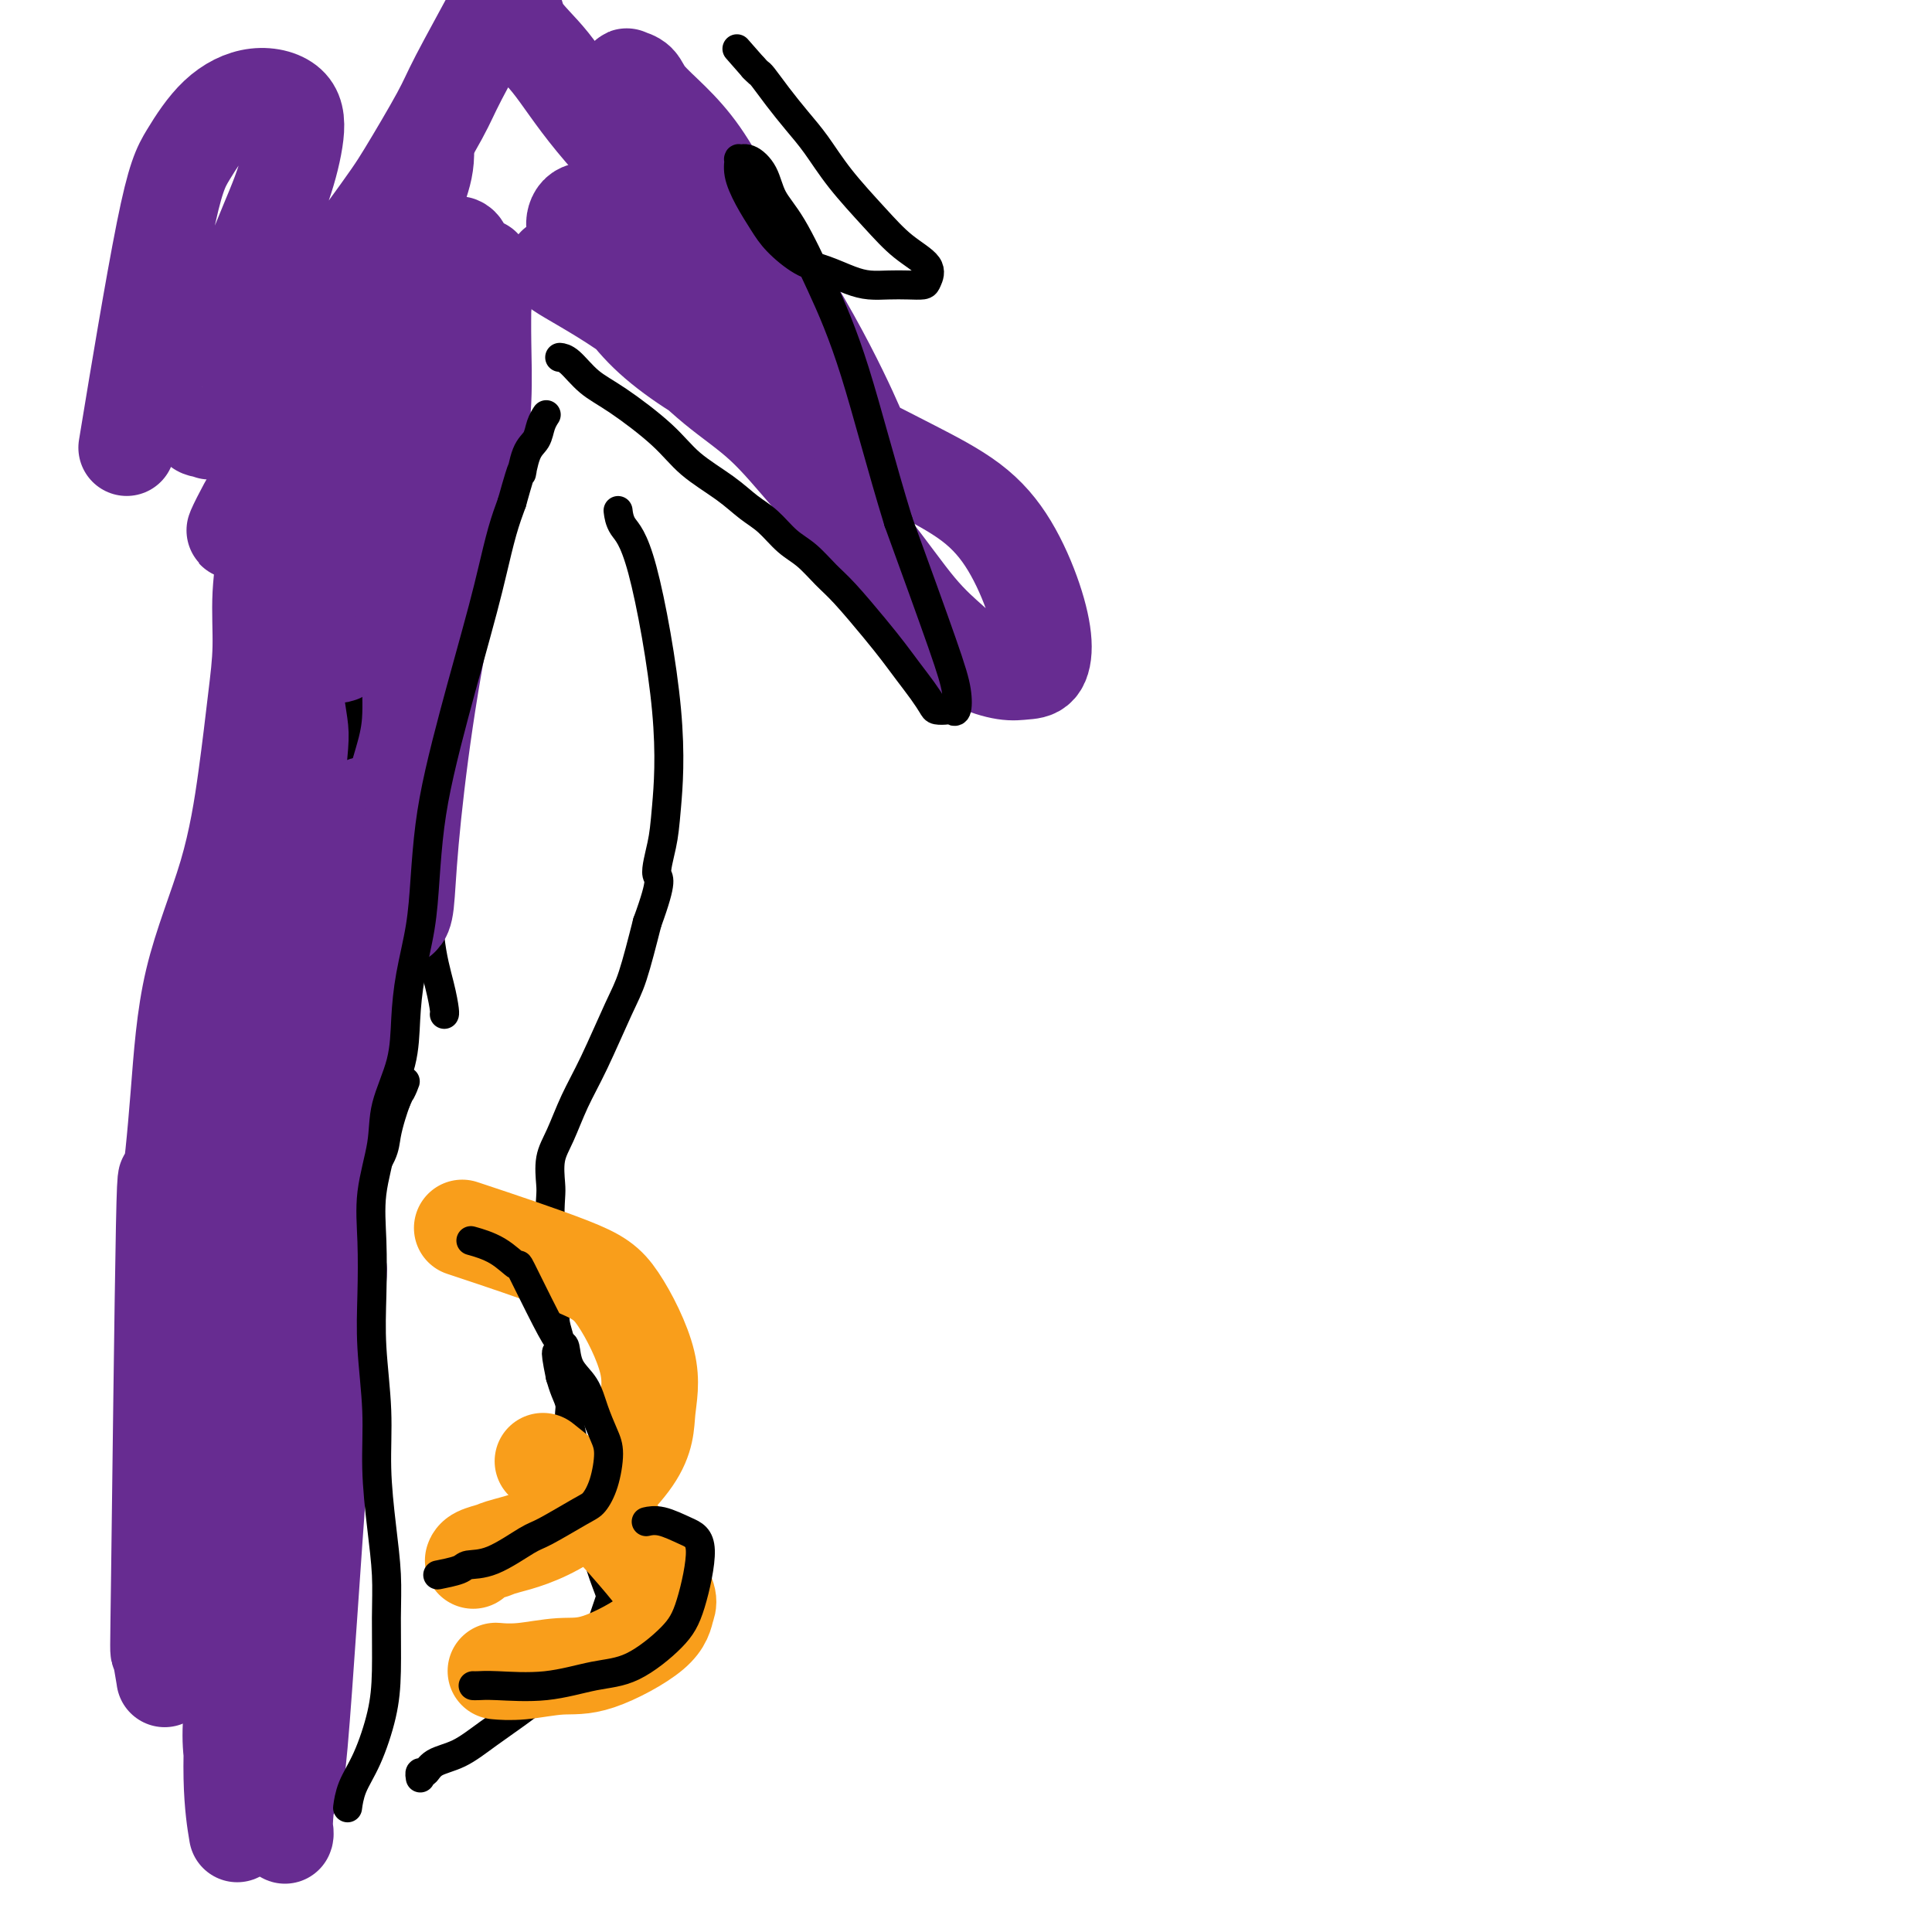
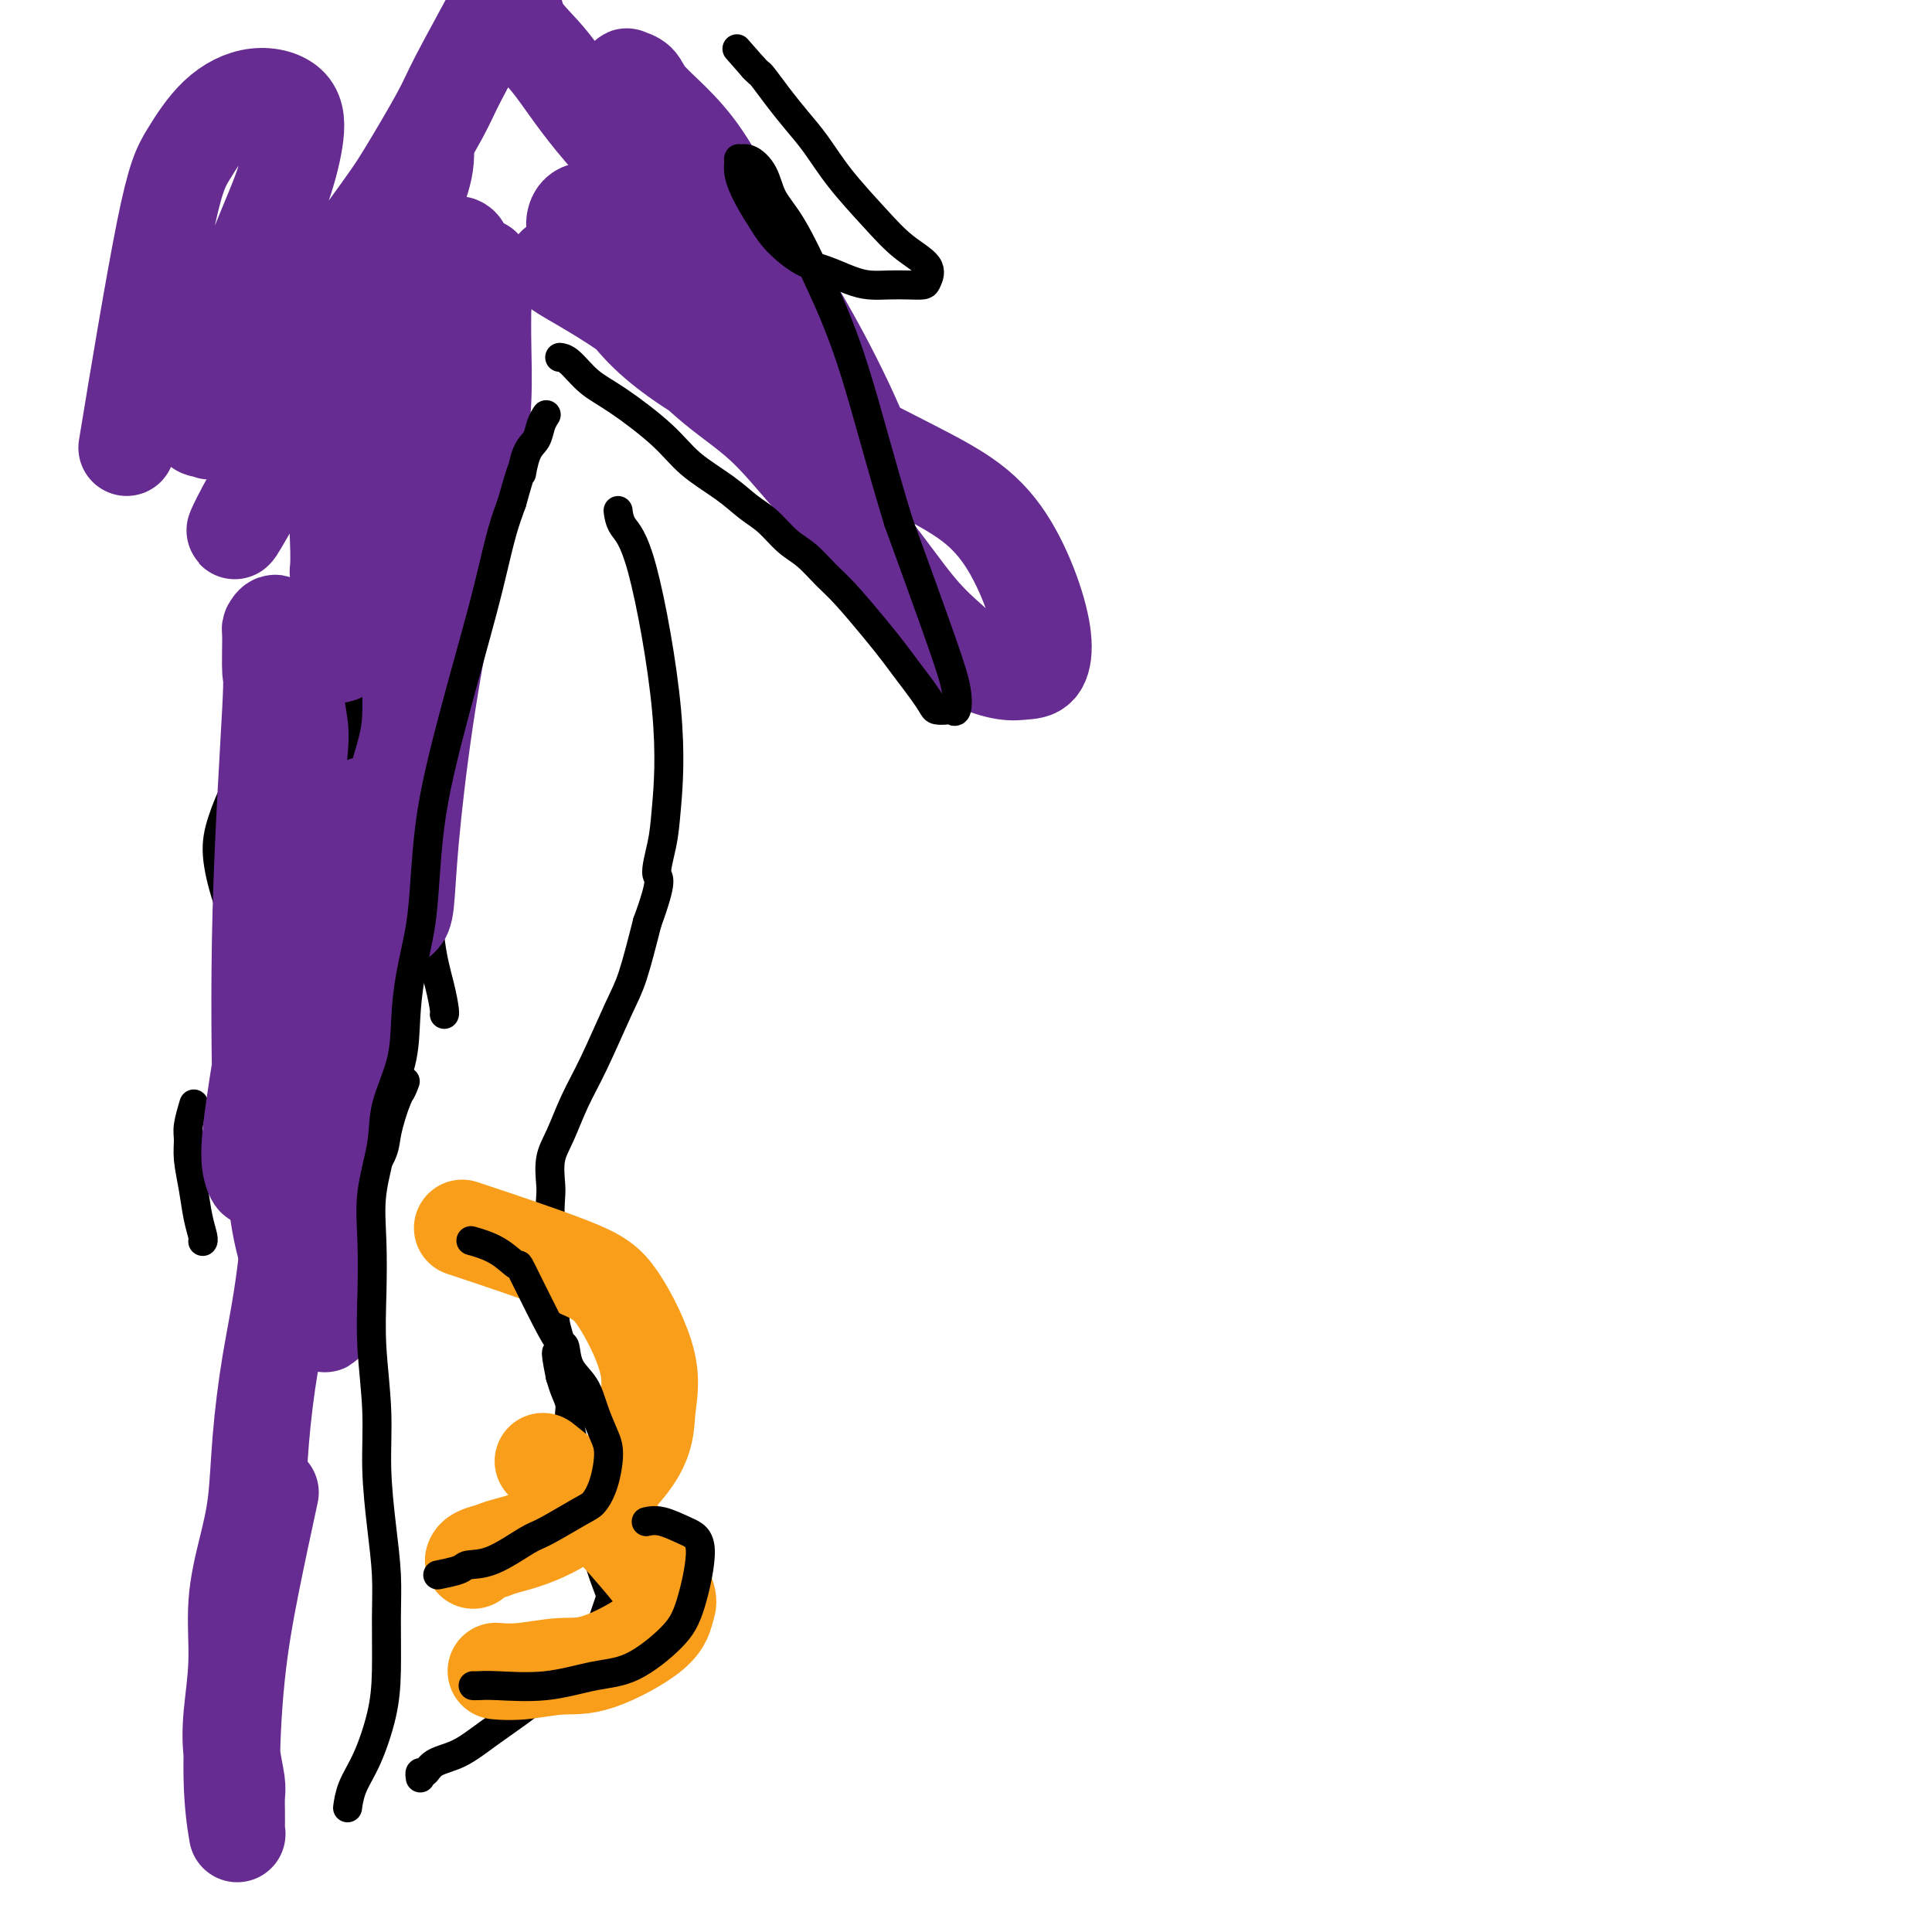
<svg xmlns="http://www.w3.org/2000/svg" viewBox="0 0 400 400" version="1.1">
  <g fill="none" stroke="#000000" stroke-width="6" stroke-linecap="round" stroke-linejoin="round">
    <path d="M87,368c0.002,0.009 0.003,0.018 0,0c-0.003,-0.018 -0.011,-0.064 0,0c0.011,0.064 0.042,0.237 0,0c-0.042,-0.237 -0.156,-0.883 0,-1c0.156,-0.117 0.582,0.296 1,0c0.418,-0.296 0.826,-1.302 2,-2c1.174,-0.698 3.112,-1.087 5,-2c1.888,-0.913 3.727,-2.351 6,-4c2.273,-1.649 4.980,-3.509 7,-5c2.020,-1.491 3.352,-2.612 5,-4c1.648,-1.388 3.611,-3.044 5,-4c1.389,-0.956 2.202,-1.211 3,-2c0.798,-0.789 1.579,-2.112 2,-3c0.421,-0.888 0.482,-1.339 1,-3c0.518,-1.661 1.494,-4.531 2,-6c0.506,-1.469 0.542,-1.539 0,-3c-0.542,-1.461 -1.661,-4.315 -2,-6c-0.339,-1.685 0.103,-2.201 0,-3c-0.103,-0.799 -0.751,-1.882 -1,-3c-0.249,-1.118 -0.099,-2.270 0,-3c0.099,-0.730 0.146,-1.038 0,-2c-0.146,-0.962 -0.487,-2.578 -1,-4c-0.513,-1.422 -1.198,-2.649 -2,-5c-0.802,-2.351 -1.720,-5.826 -2,-8c-0.280,-2.174 0.078,-3.047 0,-4c-0.078,-0.953 -0.594,-1.987 -1,-3c-0.406,-1.013 -0.703,-2.007 -1,-3" />
    <path d="M116,285c-1.563,-7.584 -0.471,-4.546 0,-4c0.471,0.546 0.323,-1.402 0,-3c-0.323,-1.598 -0.819,-2.846 -1,-4c-0.181,-1.154 -0.048,-2.212 0,-4c0.048,-1.788 0.009,-4.304 0,-6c-0.009,-1.696 0.012,-2.573 0,-3c-0.012,-0.427 -0.055,-0.405 0,-1c0.055,-0.595 0.210,-1.807 0,-3c-0.210,-1.193 -0.783,-2.368 -1,-4c-0.217,-1.632 -0.078,-3.723 0,-5c0.078,-1.277 0.094,-1.742 0,-3c-0.094,-1.258 -0.300,-3.308 0,-5c0.300,-1.692 1.105,-3.024 2,-5c0.895,-1.976 1.881,-4.596 3,-7c1.119,-2.404 2.372,-4.593 4,-8c1.628,-3.407 3.631,-8.033 5,-11c1.369,-2.967 2.106,-4.276 3,-7c0.894,-2.724 1.947,-6.862 3,-11" />
    <path d="M134,191c3.498,-9.555 2.243,-8.944 2,-10c-0.243,-1.056 0.527,-3.780 1,-6c0.473,-2.220 0.649,-3.937 1,-8c0.351,-4.063 0.879,-10.473 0,-20c-0.879,-9.527 -3.163,-22.172 -5,-29c-1.837,-6.828 -3.225,-7.838 -4,-9c-0.775,-1.162 -0.936,-2.475 -1,-3c-0.064,-0.525 -0.032,-0.263 0,0" />
  </g>
  <g fill="none" stroke="#F99E1B" stroke-width="20" stroke-linecap="round" stroke-linejoin="round">
    <path d="M103,346c0.007,0.001 0.014,0.001 0,0c-0.014,-0.001 -0.049,-0.004 0,0c0.049,0.004 0.183,0.016 0,0c-0.183,-0.016 -0.683,-0.061 0,0c0.683,0.061 2.550,0.228 5,0c2.450,-0.228 5.484,-0.850 8,-1c2.516,-0.150 4.513,0.174 8,-1c3.487,-1.174 8.462,-3.845 11,-6c2.538,-2.155 2.637,-3.794 3,-5c0.363,-1.206 0.990,-1.981 -2,-6c-2.990,-4.019 -9.595,-11.284 -13,-15c-3.405,-3.716 -3.609,-3.885 -5,-5c-1.391,-1.115 -3.969,-3.176 -5,-4c-1.031,-0.824 -0.516,-0.412 0,0" />
    <path d="M98,323c-0.002,0.006 -0.004,0.012 0,0c0.004,-0.012 0.014,-0.043 0,0c-0.014,0.043 -0.053,0.161 0,0c0.053,-0.161 0.197,-0.602 1,-1c0.803,-0.398 2.267,-0.753 3,-1c0.733,-0.247 0.737,-0.386 3,-1c2.263,-0.614 6.785,-1.703 12,-5c5.215,-3.297 11.124,-8.800 14,-13c2.876,-4.200 2.718,-7.095 3,-10c0.282,-2.905 1.004,-5.820 0,-10c-1.004,-4.180 -3.733,-9.626 -6,-13c-2.267,-3.374 -4.072,-4.678 -10,-7c-5.928,-2.322 -15.979,-5.664 -20,-7c-4.021,-1.336 -2.010,-0.668 0,0" />
  </g>
  <g fill="none" stroke="#000000" stroke-width="6" stroke-linecap="round" stroke-linejoin="round">
    <path d="M98,349c0.015,0.001 0.029,0.002 0,0c-0.029,-0.002 -0.103,-0.007 0,0c0.103,0.007 0.383,0.028 1,0c0.617,-0.028 1.572,-0.103 4,0c2.428,0.103 6.330,0.383 10,0c3.670,-0.383 7.108,-1.429 10,-2c2.892,-0.571 5.237,-0.666 8,-2c2.763,-1.334 5.944,-3.906 8,-6c2.056,-2.094 2.988,-3.710 4,-7c1.012,-3.290 2.103,-8.255 2,-11c-0.103,-2.745 -1.399,-3.272 -3,-4c-1.601,-0.728 -3.508,-1.658 -5,-2c-1.492,-0.342 -2.569,-0.098 -3,0c-0.431,0.098 -0.215,0.049 0,0" />
    <path d="M91,326c0.008,-0.002 0.016,-0.003 0,0c-0.016,0.003 -0.056,0.011 0,0c0.056,-0.011 0.210,-0.041 0,0c-0.210,0.041 -0.782,0.155 0,0c0.782,-0.155 2.918,-0.577 4,-1c1.082,-0.423 1.109,-0.845 2,-1c0.891,-0.155 2.647,-0.043 5,-1c2.353,-0.957 5.302,-2.984 7,-4c1.698,-1.016 2.144,-1.020 4,-2c1.856,-0.980 5.122,-2.935 7,-4c1.878,-1.065 2.367,-1.238 3,-2c0.633,-0.762 1.408,-2.111 2,-4c0.592,-1.889 0.999,-4.317 1,-6c0.001,-1.683 -0.406,-2.619 -1,-4c-0.594,-1.381 -1.377,-3.205 -2,-5c-0.623,-1.795 -1.087,-3.562 -2,-5c-0.913,-1.438 -2.273,-2.549 -3,-4c-0.727,-1.451 -0.819,-3.244 -1,-4c-0.181,-0.756 -0.451,-0.475 -1,-1c-0.549,-0.525 -1.377,-1.857 -3,-5c-1.623,-3.143 -4.040,-8.096 -5,-10c-0.960,-1.904 -0.464,-0.758 -1,-1c-0.536,-0.242 -2.106,-1.873 -4,-3c-1.894,-1.127 -4.113,-1.751 -5,-2c-0.887,-0.249 -0.444,-0.125 0,0" />
    <path d="M64,188c0.039,0.453 0.078,0.906 0,0c-0.078,-0.906 -0.274,-3.171 0,-6c0.274,-2.829 1.017,-6.221 2,-10c0.983,-3.779 2.208,-7.943 3,-12c0.792,-4.057 1.153,-8.007 2,-11c0.847,-2.993 2.181,-5.031 3,-7c0.819,-1.969 1.123,-3.870 2,-5c0.877,-1.130 2.326,-1.488 3,-2c0.674,-0.512 0.574,-1.176 1,-1c0.426,0.176 1.379,1.193 2,3c0.621,1.807 0.911,4.403 1,7c0.089,2.597 -0.022,5.194 0,8c0.022,2.806 0.176,5.821 0,9c-0.176,3.179 -0.683,6.522 -1,9c-0.317,2.478 -0.443,4.090 -1,7c-0.557,2.910 -1.545,7.119 -2,9c-0.455,1.881 -0.377,1.436 -1,2c-0.623,0.564 -1.948,2.138 -3,3c-1.052,0.862 -1.831,1.013 -3,1c-1.169,-0.013 -2.728,-0.189 -4,-1c-1.272,-0.811 -2.258,-2.258 -3,-4c-0.742,-1.742 -1.242,-3.781 -2,-6c-0.758,-2.219 -1.776,-4.619 -2,-7c-0.224,-2.381 0.346,-4.743 1,-7c0.654,-2.257 1.392,-4.409 2,-6c0.608,-1.591 1.087,-2.621 2,-4c0.913,-1.379 2.261,-3.108 3,-4c0.739,-0.892 0.870,-0.946 1,-1" />
    <path d="M70,152c1.724,-3.249 1.534,-0.371 2,1c0.466,1.371 1.587,1.236 2,3c0.413,1.764 0.120,5.426 0,9c-0.120,3.574 -0.065,7.061 0,10c0.065,2.939 0.139,5.330 0,8c-0.139,2.670 -0.490,5.620 -1,8c-0.510,2.380 -1.177,4.191 -2,6c-0.823,1.809 -1.800,3.615 -3,5c-1.200,1.385 -2.622,2.348 -4,3c-1.378,0.652 -2.710,0.993 -4,1c-1.290,0.007 -2.536,-0.319 -4,-2c-1.464,-1.681 -3.144,-4.718 -4,-8c-0.856,-3.282 -0.888,-6.810 -1,-10c-0.112,-3.190 -0.302,-6.040 0,-9c0.302,-2.960 1.098,-6.028 2,-9c0.902,-2.972 1.911,-5.848 3,-8c1.089,-2.152 2.259,-3.579 3,-5c0.741,-1.421 1.052,-2.836 2,-4c0.948,-1.164 2.534,-2.076 4,-2c1.466,0.076 2.812,1.142 4,2c1.188,0.858 2.217,1.509 3,3c0.783,1.491 1.320,3.821 2,6c0.680,2.179 1.504,4.208 2,6c0.496,1.792 0.662,3.347 1,5c0.338,1.653 0.846,3.406 1,5c0.154,1.594 -0.046,3.030 0,4c0.046,0.970 0.338,1.473 0,2c-0.338,0.527 -1.307,1.080 -2,1c-0.693,-0.080 -1.110,-0.791 -2,-2c-0.890,-1.209 -2.254,-2.917 -3,-5c-0.746,-2.083 -0.873,-4.542 -1,-7" />
    <path d="M70,169c-1.209,-3.408 -1.233,-4.929 -1,-7c0.233,-2.071 0.723,-4.692 1,-7c0.277,-2.308 0.341,-4.303 1,-6c0.659,-1.697 1.914,-3.094 3,-4c1.086,-0.906 2.004,-1.320 3,-2c0.996,-0.680 2.068,-1.627 3,3c0.932,4.627 1.722,14.827 2,19c0.278,4.173 0.044,2.317 0,4c-0.044,1.683 0.104,6.904 0,11c-0.104,4.096 -0.459,7.068 -1,10c-0.541,2.932 -1.268,5.823 -2,8c-0.732,2.177 -1.469,3.638 -3,5c-1.531,1.362 -3.855,2.623 -6,3c-2.145,0.377 -4.110,-0.130 -6,-1c-1.890,-0.870 -3.706,-2.102 -6,-4c-2.294,-1.898 -5.065,-4.460 -7,-7c-1.935,-2.540 -3.032,-5.057 -4,-8c-0.968,-2.943 -1.806,-6.311 -2,-9c-0.194,-2.689 0.256,-4.700 1,-7c0.744,-2.300 1.780,-4.888 3,-7c1.220,-2.112 2.622,-3.747 4,-5c1.378,-1.253 2.733,-2.126 4,-3c1.267,-0.874 2.447,-1.751 4,-2c1.553,-0.249 3.481,0.130 5,1c1.519,0.870 2.631,2.231 4,4c1.369,1.769 2.994,3.947 4,6c1.006,2.053 1.391,3.981 2,6c0.609,2.019 1.442,4.129 2,6c0.558,1.871 0.843,3.504 1,5c0.157,1.496 0.188,2.856 0,4c-0.188,1.144 -0.594,2.072 -1,3" />
    <path d="M78,188c-0.068,4.009 -2.238,2.031 -4,1c-1.762,-1.031 -3.116,-1.116 -5,-2c-1.884,-0.884 -4.298,-2.567 -6,-4c-1.702,-1.433 -2.692,-2.616 -4,-4c-1.308,-1.384 -2.932,-2.970 -4,-5c-1.068,-2.030 -1.578,-4.504 -2,-6c-0.422,-1.496 -0.756,-2.015 -1,-4c-0.244,-1.985 -0.398,-5.436 0,-8c0.398,-2.564 1.348,-4.240 2,-6c0.652,-1.760 1.007,-3.602 2,-5c0.993,-1.398 2.624,-2.350 4,-3c1.376,-0.650 2.495,-0.998 4,-1c1.505,-0.002 3.394,0.342 5,1c1.606,0.658 2.929,1.631 4,3c1.071,1.369 1.888,3.133 3,6c1.112,2.867 2.517,6.835 3,9c0.483,2.165 0.044,2.525 0,5c-0.044,2.475 0.308,7.065 0,10c-0.308,2.935 -1.275,4.215 -2,6c-0.725,1.785 -1.207,4.076 -2,6c-0.793,1.924 -1.896,3.480 -3,5c-1.104,1.520 -2.208,3.002 -3,4c-0.792,0.998 -1.271,1.510 -2,2c-0.729,0.490 -1.708,0.958 -3,1c-1.292,0.042 -2.898,-0.342 -5,-3c-2.102,-2.658 -4.699,-7.590 -6,-12c-1.301,-4.410 -1.307,-8.298 -1,-13c0.307,-4.702 0.928,-10.219 2,-14c1.072,-3.781 2.596,-5.826 4,-8c1.404,-2.174 2.687,-4.478 4,-6c1.313,-1.522 2.657,-2.261 4,-3" />
    <path d="M66,140c2.787,-2.726 3.755,-1.040 5,0c1.245,1.040 2.767,1.433 4,3c1.233,1.567 2.179,4.309 3,7c0.821,2.691 1.519,5.330 2,8c0.481,2.670 0.746,5.372 1,8c0.254,2.628 0.498,5.183 0,9c-0.498,3.817 -1.737,8.897 -2,11c-0.263,2.103 0.450,1.230 0,2c-0.450,0.770 -2.063,3.184 -3,5c-0.937,1.816 -1.200,3.035 -2,4c-0.800,0.965 -2.139,1.678 -3,2c-0.861,0.322 -1.246,0.255 -2,0c-0.754,-0.255 -1.879,-0.697 -3,-2c-1.121,-1.303 -2.240,-3.468 -3,-6c-0.760,-2.532 -1.163,-5.432 -1,-8c0.163,-2.568 0.890,-4.803 2,-7c1.110,-2.197 2.603,-4.355 4,-6c1.397,-1.645 2.697,-2.775 4,-4c1.303,-1.225 2.607,-2.543 4,-3c1.393,-0.457 2.873,-0.053 4,2c1.127,2.053 1.900,5.757 2,9c0.100,3.243 -0.473,6.027 -2,11c-1.527,4.973 -4.008,12.135 -5,15c-0.992,2.865 -0.496,1.432 0,0" />
    <path d="M61,318c-0.002,0.008 -0.003,0.016 0,0c0.003,-0.016 0.011,-0.057 0,0c-0.011,0.057 -0.042,0.211 0,0c0.042,-0.211 0.155,-0.787 0,-2c-0.155,-1.213 -0.579,-3.065 -1,-5c-0.421,-1.935 -0.838,-3.955 -1,-6c-0.162,-2.045 -0.069,-4.115 0,-6c0.069,-1.885 0.113,-3.585 0,-5c-0.113,-1.415 -0.385,-2.546 0,-4c0.385,-1.454 1.427,-3.232 2,-5c0.573,-1.768 0.679,-3.526 1,-5c0.321,-1.474 0.859,-2.664 1,-4c0.141,-1.336 -0.113,-2.818 0,-4c0.113,-1.182 0.594,-2.064 1,-3c0.406,-0.936 0.738,-1.926 1,-3c0.262,-1.074 0.455,-2.231 1,-3c0.545,-0.769 1.441,-1.150 2,-2c0.559,-0.850 0.779,-2.170 1,-3c0.221,-0.830 0.442,-1.172 1,-2c0.558,-0.828 1.452,-2.143 2,-3c0.548,-0.857 0.748,-1.257 1,-2c0.252,-0.743 0.554,-1.830 1,-3c0.446,-1.170 1.037,-2.424 2,-4c0.963,-1.576 2.299,-3.474 3,-5c0.701,-1.526 0.766,-2.680 1,-4c0.234,-1.320 0.638,-2.806 1,-4c0.362,-1.194 0.681,-2.097 1,-3" />
    <path d="M82,228c3.166,-7.155 1.581,-3.041 1,-2c-0.581,1.041 -0.156,-0.989 0,-2c0.156,-1.011 0.045,-1.003 0,-1c-0.045,0.003 -0.022,0.002 0,0" />
    <path d="M42,257c-0.002,0.002 -0.004,0.004 0,0c0.004,-0.004 0.012,-0.015 0,0c-0.012,0.015 -0.046,0.055 0,0c0.046,-0.055 0.170,-0.206 0,-1c-0.170,-0.794 -0.635,-2.230 -1,-4c-0.365,-1.770 -0.630,-3.872 -1,-6c-0.370,-2.128 -0.845,-4.280 -1,-6c-0.155,-1.720 0.010,-3.007 0,-4c-0.010,-0.993 -0.195,-1.690 0,-3c0.195,-1.310 0.770,-3.231 1,-4c0.230,-0.769 0.115,-0.384 0,0" />
    <path d="M92,210c-0.001,0.001 -0.002,0.002 0,0c0.002,-0.002 0.008,-0.008 0,0c-0.008,0.008 -0.028,0.029 0,0c0.028,-0.029 0.106,-0.110 0,-1c-0.106,-0.890 -0.396,-2.591 -1,-5c-0.604,-2.409 -1.523,-5.527 -2,-10c-0.477,-4.473 -0.511,-10.300 -1,-15c-0.489,-4.700 -1.433,-8.273 -2,-12c-0.567,-3.727 -0.758,-7.609 -1,-11c-0.242,-3.391 -0.534,-6.293 -1,-9c-0.466,-2.707 -1.104,-5.221 -2,-7c-0.896,-1.779 -2.049,-2.825 -3,-4c-0.951,-1.175 -1.700,-2.479 -2,-3c-0.300,-0.521 -0.150,-0.261 0,0" />
  </g>
  <g fill="none" stroke="#672C91" stroke-width="20" stroke-linecap="round" stroke-linejoin="round">
    <path d="M85,138c-0.001,-0.022 -0.001,-0.044 0,0c0.001,0.044 0.005,0.155 0,1c-0.005,0.845 -0.017,2.423 0,4c0.017,1.577 0.064,3.152 0,5c-0.064,1.848 -0.240,3.969 -1,7c-0.760,3.031 -2.105,6.971 -3,11c-0.895,4.029 -1.340,8.145 -2,12c-0.660,3.855 -1.536,7.447 -2,10c-0.464,2.553 -0.517,4.066 -1,6c-0.483,1.934 -1.397,4.288 -2,6c-0.603,1.712 -0.893,2.781 -1,4c-0.107,1.219 -0.029,2.588 0,4c0.029,1.412 0.009,2.866 0,4c-0.009,1.134 -0.005,1.947 0,3c0.005,1.053 0.013,2.347 0,3c-0.013,0.653 -0.046,0.665 0,2c0.046,1.335 0.171,3.991 0,5c-0.171,1.009 -0.638,0.369 -1,1c-0.362,0.631 -0.619,2.532 -1,4c-0.381,1.468 -0.887,2.505 -1,4c-0.113,1.495 0.166,3.450 0,5c-0.166,1.550 -0.775,2.696 -1,4c-0.225,1.304 -0.064,2.765 0,4c0.064,1.235 0.031,2.245 0,4c-0.031,1.755 -0.060,4.254 0,6c0.060,1.746 0.208,2.739 0,4c-0.208,1.261 -0.774,2.789 -1,4c-0.226,1.211 -0.113,2.106 0,3" />
    <path d="M68,268c-0.935,10.476 -0.772,4.666 -1,3c-0.228,-1.666 -0.848,0.813 -1,2c-0.152,1.187 0.162,1.082 0,1c-0.162,-0.082 -0.800,-0.141 -1,0c-0.200,0.141 0.039,0.483 -1,-2c-1.039,-2.483 -3.357,-7.789 -5,-14c-1.643,-6.211 -2.611,-13.326 -2,-31c0.611,-17.674 2.802,-45.908 4,-60c1.198,-14.092 1.404,-14.044 1,-17c-0.404,-2.956 -1.419,-8.918 -2,-12c-0.581,-3.082 -0.730,-3.284 -1,-4c-0.270,-0.716 -0.661,-1.944 -1,-3c-0.339,-1.056 -0.625,-1.939 -1,-2c-0.375,-0.061 -0.840,0.699 -1,1c-0.160,0.301 -0.015,0.142 0,2c0.015,1.858 -0.100,5.733 0,7c0.100,1.267 0.415,-0.074 0,8c-0.415,8.074 -1.562,25.562 -2,42c-0.438,16.438 -0.169,31.825 0,39c0.169,7.175 0.238,6.140 0,7c-0.238,0.860 -0.784,3.617 -1,5c-0.216,1.383 -0.102,1.393 0,2c0.102,0.607 0.192,1.812 0,2c-0.192,0.188 -0.667,-0.642 -1,-2c-0.333,-1.358 -0.524,-3.245 0,-8c0.524,-4.755 1.762,-12.377 3,-20" />
    <path d="M55,214c0.901,-7.810 2.153,-12.334 4,-17c1.847,-4.666 4.289,-9.473 6,-13c1.711,-3.527 2.691,-5.775 4,-8c1.309,-2.225 2.948,-4.428 4,-6c1.052,-1.572 1.516,-2.513 2,-3c0.484,-0.487 0.988,-0.522 1,0c0.012,0.522 -0.469,1.599 -1,4c-0.531,2.401 -1.114,6.126 -2,11c-0.886,4.874 -2.075,10.897 -4,20c-1.925,9.103 -4.586,21.286 -6,28c-1.414,6.714 -1.583,7.958 -2,13c-0.417,5.042 -1.084,13.880 -2,21c-0.916,7.120 -2.081,12.521 -3,18c-0.919,5.479 -1.590,11.038 -2,16c-0.410,4.962 -0.558,9.329 -1,13c-0.442,3.671 -1.177,6.647 -2,10c-0.823,3.353 -1.733,7.083 -2,11c-0.267,3.917 0.111,8.021 0,12c-0.111,3.979 -0.709,7.833 -1,11c-0.291,3.167 -0.274,5.645 0,8c0.274,2.355 0.806,4.585 1,6c0.194,1.415 0.052,2.013 0,3c-0.052,0.987 -0.013,2.362 0,3c0.013,0.638 -0.001,0.539 0,1c0.001,0.461 0.016,1.482 0,2c-0.016,0.518 -0.063,0.532 0,1c0.063,0.468 0.235,1.391 0,0c-0.235,-1.391 -0.877,-5.094 -1,-11c-0.123,-5.906 0.275,-14.013 1,-21c0.725,-6.987 1.779,-12.853 3,-19c1.221,-6.147 2.611,-12.573 4,-19" />
-     <path d="M56,309c1.957,-9.153 3.348,-13.036 5,-18c1.652,-4.964 3.564,-11.008 5,-15c1.436,-3.992 2.396,-5.931 3,-8c0.604,-2.069 0.851,-4.268 1,-5c0.149,-0.732 0.198,0.003 0,2c-0.198,1.997 -0.644,5.257 -1,10c-0.356,4.743 -0.621,10.969 -1,14c-0.379,3.031 -0.872,2.867 -2,17c-1.128,14.133 -2.891,42.562 -4,55c-1.109,12.438 -1.564,8.886 -2,9c-0.436,0.114 -0.852,3.896 -1,6c-0.148,2.104 -0.029,2.532 0,3c0.029,0.468 -0.033,0.978 0,1c0.033,0.022 0.163,-0.443 0,-1c-0.163,-0.557 -0.617,-1.207 -1,-2c-0.383,-0.793 -0.694,-1.729 -1,-4c-0.306,-2.271 -0.605,-5.876 -1,-10c-0.395,-4.124 -0.884,-8.766 -1,-14c-0.116,-5.234 0.141,-11.059 0,-18c-0.141,-6.941 -0.680,-14.998 0,-25c0.680,-10.002 2.579,-21.950 4,-31c1.421,-9.050 2.363,-15.201 3,-20c0.637,-4.799 0.970,-8.245 1,-11c0.030,-2.755 -0.241,-4.818 -1,-6c-0.759,-1.182 -2.004,-1.482 -3,-1c-0.996,0.482 -1.741,1.748 -3,4c-1.259,2.252 -3.031,5.491 -5,9c-1.969,3.509 -4.134,7.288 -6,13c-1.866,5.712 -3.433,13.356 -5,21" />
-     <path d="M40,284c-2.563,11.165 -3.472,22.076 -4,30c-0.528,7.924 -0.677,12.861 -1,17c-0.323,4.139 -0.822,7.480 -1,10c-0.178,2.520 -0.034,4.221 0,5c0.034,0.779 -0.040,0.637 0,1c0.040,0.363 0.195,1.230 0,0c-0.195,-1.230 -0.740,-4.557 -1,-5c-0.260,-0.443 -0.236,1.999 0,-16c0.236,-17.999 0.685,-56.440 1,-72c0.315,-15.560 0.497,-8.240 1,-9c0.503,-0.760 1.329,-9.599 2,-18c0.671,-8.401 1.189,-16.363 3,-24c1.811,-7.637 4.915,-14.947 7,-22c2.085,-7.053 3.151,-13.849 4,-20c0.849,-6.151 1.480,-11.658 2,-16c0.520,-4.342 0.928,-7.517 1,-11c0.072,-3.483 -0.193,-7.272 0,-11c0.193,-3.728 0.844,-7.396 1,-10c0.156,-2.604 -0.182,-4.145 0,-6c0.182,-1.855 0.884,-4.023 1,-6c0.116,-1.977 -0.353,-3.763 0,-6c0.353,-2.237 1.530,-4.925 2,-6c0.470,-1.075 0.235,-0.538 0,0" />
    <path d="M83,190c0.370,-0.370 0.739,-0.739 1,-3c0.261,-2.261 0.413,-6.413 1,-13c0.587,-6.587 1.607,-15.610 3,-25c1.393,-9.390 3.158,-19.148 5,-28c1.842,-8.852 3.762,-16.797 5,-23c1.238,-6.203 1.796,-10.663 2,-15c0.204,-4.337 0.054,-8.551 0,-12c-0.054,-3.449 -0.012,-6.133 0,-8c0.012,-1.867 -0.005,-2.915 0,-4c0.005,-1.085 0.031,-2.205 0,-3c-0.031,-0.795 -0.121,-1.264 0,0c0.121,1.264 0.451,4.260 0,8c-0.451,3.740 -1.684,8.225 -3,13c-1.316,4.775 -2.715,9.841 -4,14c-1.285,4.159 -2.455,7.410 -4,11c-1.545,3.590 -3.463,7.518 -5,11c-1.537,3.482 -2.692,6.517 -4,9c-1.308,2.483 -2.768,4.416 -4,6c-1.232,1.584 -2.235,2.821 -3,4c-0.765,1.179 -1.291,2.301 -2,3c-0.709,0.699 -1.602,0.977 -1,-1c0.602,-1.977 2.700,-6.208 5,-12c2.300,-5.792 4.803,-13.147 7,-20c2.197,-6.853 4.088,-13.206 6,-19c1.912,-5.794 3.844,-11.031 5,-15c1.156,-3.969 1.537,-6.672 2,-9c0.463,-2.328 1.009,-4.281 1,-6c-0.009,-1.719 -0.574,-3.206 -3,-2c-2.426,1.206 -6.713,5.103 -11,9" />
    <path d="M82,60c-4.671,4.987 -10.847,12.954 -15,19c-4.153,6.046 -6.283,10.170 -8,13c-1.717,2.830 -3.022,4.366 -4,6c-0.978,1.634 -1.630,3.365 -2,4c-0.370,0.635 -0.457,0.173 -2,3c-1.543,2.827 -4.540,8.942 0,1c4.540,-7.942 16.617,-29.940 22,-40c5.383,-10.060 4.070,-8.183 5,-10c0.930,-1.817 4.102,-7.328 6,-11c1.898,-3.672 2.523,-5.506 3,-7c0.477,-1.494 0.808,-2.650 1,-4c0.192,-1.350 0.247,-2.895 0,-3c-0.247,-0.105 -0.794,1.230 -2,3c-1.206,1.770 -3.069,3.974 -5,8c-1.931,4.026 -3.929,9.874 -6,18c-2.071,8.126 -4.215,18.529 -5,28c-0.785,9.471 -0.211,18.012 0,23c0.211,4.988 0.060,6.425 0,7c-0.060,0.575 -0.030,0.287 0,0" />
    <path d="M115,55c0.000,0.001 0.000,0.002 0,0c-0.000,-0.002 -0.002,-0.007 0,0c0.002,0.007 0.006,0.026 0,0c-0.006,-0.026 -0.022,-0.097 0,0c0.022,0.097 0.080,0.362 1,1c0.920,0.638 2.700,1.650 5,3c2.300,1.350 5.120,3.040 8,5c2.880,1.960 5.820,4.191 9,7c3.180,2.809 6.599,6.196 10,9c3.401,2.804 6.783,5.026 10,8c3.217,2.974 6.269,6.701 10,11c3.731,4.299 8.140,9.170 12,14c3.860,4.830 7.173,9.620 10,13c2.827,3.380 5.170,5.350 7,7c1.830,1.650 3.146,2.980 5,4c1.854,1.020 4.244,1.730 6,2c1.756,0.270 2.878,0.098 4,0c1.122,-0.098 2.245,-0.124 3,-1c0.755,-0.876 1.141,-2.603 1,-5c-0.141,-2.397 -0.808,-5.466 -2,-9c-1.192,-3.534 -2.909,-7.534 -5,-11c-2.091,-3.466 -4.557,-6.400 -8,-9c-3.443,-2.600 -7.863,-4.868 -12,-7c-4.137,-2.132 -7.992,-4.129 -12,-6c-4.008,-1.871 -8.171,-3.614 -12,-5c-3.829,-1.386 -7.325,-2.413 -11,-4c-3.675,-1.587 -7.528,-3.735 -11,-6c-3.472,-2.265 -6.563,-4.647 -9,-7c-2.437,-2.353 -4.218,-4.676 -6,-7" />
    <path d="M128,62c-3.078,-3.197 -3.273,-4.189 -4,-6c-0.727,-1.811 -1.988,-4.441 -3,-6c-1.012,-1.559 -1.777,-2.046 -2,-3c-0.223,-0.954 0.095,-2.376 1,-3c0.905,-0.624 2.398,-0.449 3,-1c0.602,-0.551 0.314,-1.828 6,2c5.686,3.828 17.348,12.763 24,18c6.652,5.237 8.296,6.778 10,9c1.704,2.222 3.467,5.126 5,7c1.533,1.874 2.835,2.719 4,4c1.165,1.281 2.193,2.997 3,4c0.807,1.003 1.393,1.292 2,2c0.607,0.708 1.234,1.835 0,-1c-1.234,-2.835 -4.330,-9.634 -9,-18c-4.670,-8.366 -10.913,-18.301 -15,-25c-4.087,-6.699 -6.016,-10.163 -8,-13c-1.984,-2.837 -4.021,-5.048 -6,-7c-1.979,-1.952 -3.901,-3.644 -5,-5c-1.099,-1.356 -1.377,-2.375 -2,-3c-0.623,-0.625 -1.591,-0.854 -2,-1c-0.409,-0.146 -0.259,-0.207 0,0c0.259,0.207 0.626,0.683 1,2c0.374,1.317 0.754,3.475 2,6c1.246,2.525 3.360,5.419 7,11c3.640,5.581 8.808,13.851 13,21c4.192,7.149 7.408,13.178 10,17c2.592,3.822 4.561,5.437 6,7c1.439,1.563 2.349,3.075 3,4c0.651,0.925 1.043,1.264 1,1c-0.043,-0.264 -0.522,-1.132 -1,-2" />
    <path d="M172,83c5.430,8.436 -0.495,0.026 -4,-4c-3.505,-4.026 -4.589,-3.668 -9,-9c-4.411,-5.332 -12.149,-16.356 -19,-25c-6.851,-8.644 -12.813,-14.909 -17,-20c-4.187,-5.091 -6.597,-9.006 -9,-12c-2.403,-2.994 -4.799,-5.065 -6,-7c-1.201,-1.935 -1.207,-3.732 -2,-5c-0.793,-1.268 -2.371,-2.006 -3,-2c-0.629,0.006 -0.307,0.756 0,1c0.307,0.244 0.599,-0.017 -1,3c-1.599,3.017 -5.088,9.312 -7,13c-1.912,3.688 -2.245,4.770 -4,8c-1.755,3.230 -4.930,8.607 -7,12c-2.070,3.393 -3.036,4.800 -9,13c-5.964,8.200 -16.927,23.193 -21,29c-4.073,5.807 -1.255,2.428 -2,3c-0.745,0.572 -5.054,5.096 -7,7c-1.946,1.904 -1.528,1.190 -2,1c-0.472,-0.190 -1.832,0.146 -2,-1c-0.168,-1.146 0.857,-3.773 3,-10c2.143,-6.227 5.406,-16.053 8,-23c2.594,-6.947 4.520,-11.016 6,-15c1.480,-3.984 2.514,-7.884 3,-11c0.486,-3.116 0.423,-5.449 -1,-7c-1.423,-1.551 -4.207,-2.321 -7,-2c-2.793,0.321 -5.594,1.732 -8,4c-2.406,2.268 -4.418,5.391 -6,8c-1.582,2.609 -2.734,4.702 -5,16c-2.266,11.298 -5.648,31.799 -7,40c-1.352,8.201 -0.676,4.100 0,0" />
  </g>
  <g fill="none" stroke="#000000" stroke-width="6" stroke-linecap="round" stroke-linejoin="round">
    <path d="M72,374c-0.003,0.024 -0.006,0.047 0,0c0.006,-0.047 0.022,-0.166 0,0c-0.022,0.166 -0.083,0.616 0,0c0.083,-0.616 0.309,-2.297 1,-4c0.691,-1.703 1.846,-3.428 3,-6c1.154,-2.572 2.307,-5.992 3,-9c0.693,-3.008 0.928,-5.605 1,-9c0.072,-3.395 -0.018,-7.588 0,-11c0.018,-3.412 0.145,-6.043 0,-9c-0.145,-2.957 -0.561,-6.239 -1,-10c-0.439,-3.761 -0.902,-8.001 -1,-12c-0.098,-3.999 0.168,-7.759 0,-12c-0.168,-4.241 -0.770,-8.964 -1,-13c-0.230,-4.036 -0.089,-7.384 0,-11c0.089,-3.616 0.125,-7.500 0,-11c-0.125,-3.500 -0.412,-6.618 0,-10c0.412,-3.382 1.524,-7.030 2,-10c0.476,-2.970 0.316,-5.263 1,-8c0.684,-2.737 2.211,-5.918 3,-9c0.789,-3.082 0.841,-6.067 1,-9c0.159,-2.933 0.426,-5.815 1,-9c0.574,-3.185 1.455,-6.672 2,-10c0.545,-3.328 0.753,-6.496 1,-10c0.247,-3.504 0.531,-7.345 1,-11c0.469,-3.655 1.123,-7.125 2,-11c0.877,-3.875 1.978,-8.156 3,-12c1.022,-3.844 1.964,-7.251 3,-11c1.036,-3.749 2.164,-7.840 3,-11c0.836,-3.160 1.379,-5.389 2,-8c0.621,-2.611 1.320,-5.603 2,-8c0.680,-2.397 1.340,-4.198 2,-6" />
    <path d="M106,104c2.742,-9.817 2.097,-6.361 2,-6c-0.097,0.361 0.352,-2.373 1,-4c0.648,-1.627 1.493,-2.147 2,-3c0.507,-0.853 0.675,-2.037 1,-3c0.325,-0.963 0.807,-1.704 1,-2c0.193,-0.296 0.096,-0.148 0,0" />
    <path d="M116,74c0.037,0.003 0.073,0.006 0,0c-0.073,-0.006 -0.257,-0.023 0,0c0.257,0.023 0.954,0.084 2,1c1.046,0.916 2.442,2.688 4,4c1.558,1.312 3.277,2.165 6,4c2.723,1.835 6.451,4.654 9,7c2.549,2.346 3.921,4.221 6,6c2.079,1.779 4.866,3.462 7,5c2.134,1.538 3.614,2.933 5,4c1.386,1.067 2.679,1.808 4,3c1.321,1.192 2.671,2.835 4,4c1.329,1.165 2.638,1.851 4,3c1.362,1.149 2.776,2.761 4,4c1.224,1.239 2.257,2.106 4,4c1.743,1.894 4.197,4.815 6,7c1.803,2.185 2.954,3.633 4,5c1.046,1.367 1.986,2.654 3,4c1.014,1.346 2.103,2.752 3,4c0.897,1.248 1.603,2.337 2,3c0.397,0.663 0.486,0.900 1,1c0.514,0.100 1.454,0.065 2,0c0.546,-0.065 0.699,-0.158 1,0c0.301,0.158 0.751,0.568 1,0c0.249,-0.568 0.298,-2.115 0,-4c-0.298,-1.885 -0.942,-4.110 -3,-10c-2.058,-5.890 -5.529,-15.445 -9,-25" />
    <path d="M186,108c-3.552,-11.517 -6.431,-22.811 -9,-31c-2.569,-8.189 -4.827,-13.274 -7,-18c-2.173,-4.726 -4.260,-9.094 -6,-12c-1.740,-2.906 -3.131,-4.350 -4,-6c-0.869,-1.650 -1.215,-3.507 -2,-5c-0.785,-1.493 -2.009,-2.624 -3,-3c-0.991,-0.376 -1.748,0.002 -2,0c-0.252,-0.002 0.003,-0.385 0,0c-0.003,0.385 -0.263,1.539 0,3c0.263,1.461 1.048,3.231 2,5c0.952,1.769 2.071,3.538 3,5c0.929,1.462 1.669,2.616 3,4c1.331,1.384 3.254,2.998 5,4c1.746,1.002 3.313,1.393 5,2c1.687,0.607 3.492,1.431 5,2c1.508,0.569 2.718,0.883 4,1c1.282,0.117 2.634,0.037 4,0c1.366,-0.037 2.744,-0.031 4,0c1.256,0.031 2.390,0.087 3,0c0.610,-0.087 0.695,-0.317 1,-1c0.305,-0.683 0.830,-1.820 0,-3c-0.830,-1.180 -3.015,-2.404 -5,-4c-1.985,-1.596 -3.770,-3.563 -6,-6c-2.230,-2.437 -4.906,-5.343 -7,-8c-2.094,-2.657 -3.608,-5.065 -5,-7c-1.392,-1.935 -2.663,-3.397 -4,-5c-1.337,-1.603 -2.740,-3.347 -4,-5c-1.260,-1.653 -2.378,-3.214 -3,-4c-0.622,-0.786 -0.749,-0.796 -1,-1c-0.251,-0.204 -0.625,-0.602 -1,-1" />
    <path d="M156,14c-6.000,-6.833 -3.000,-3.417 0,0" />
  </g>
</svg>